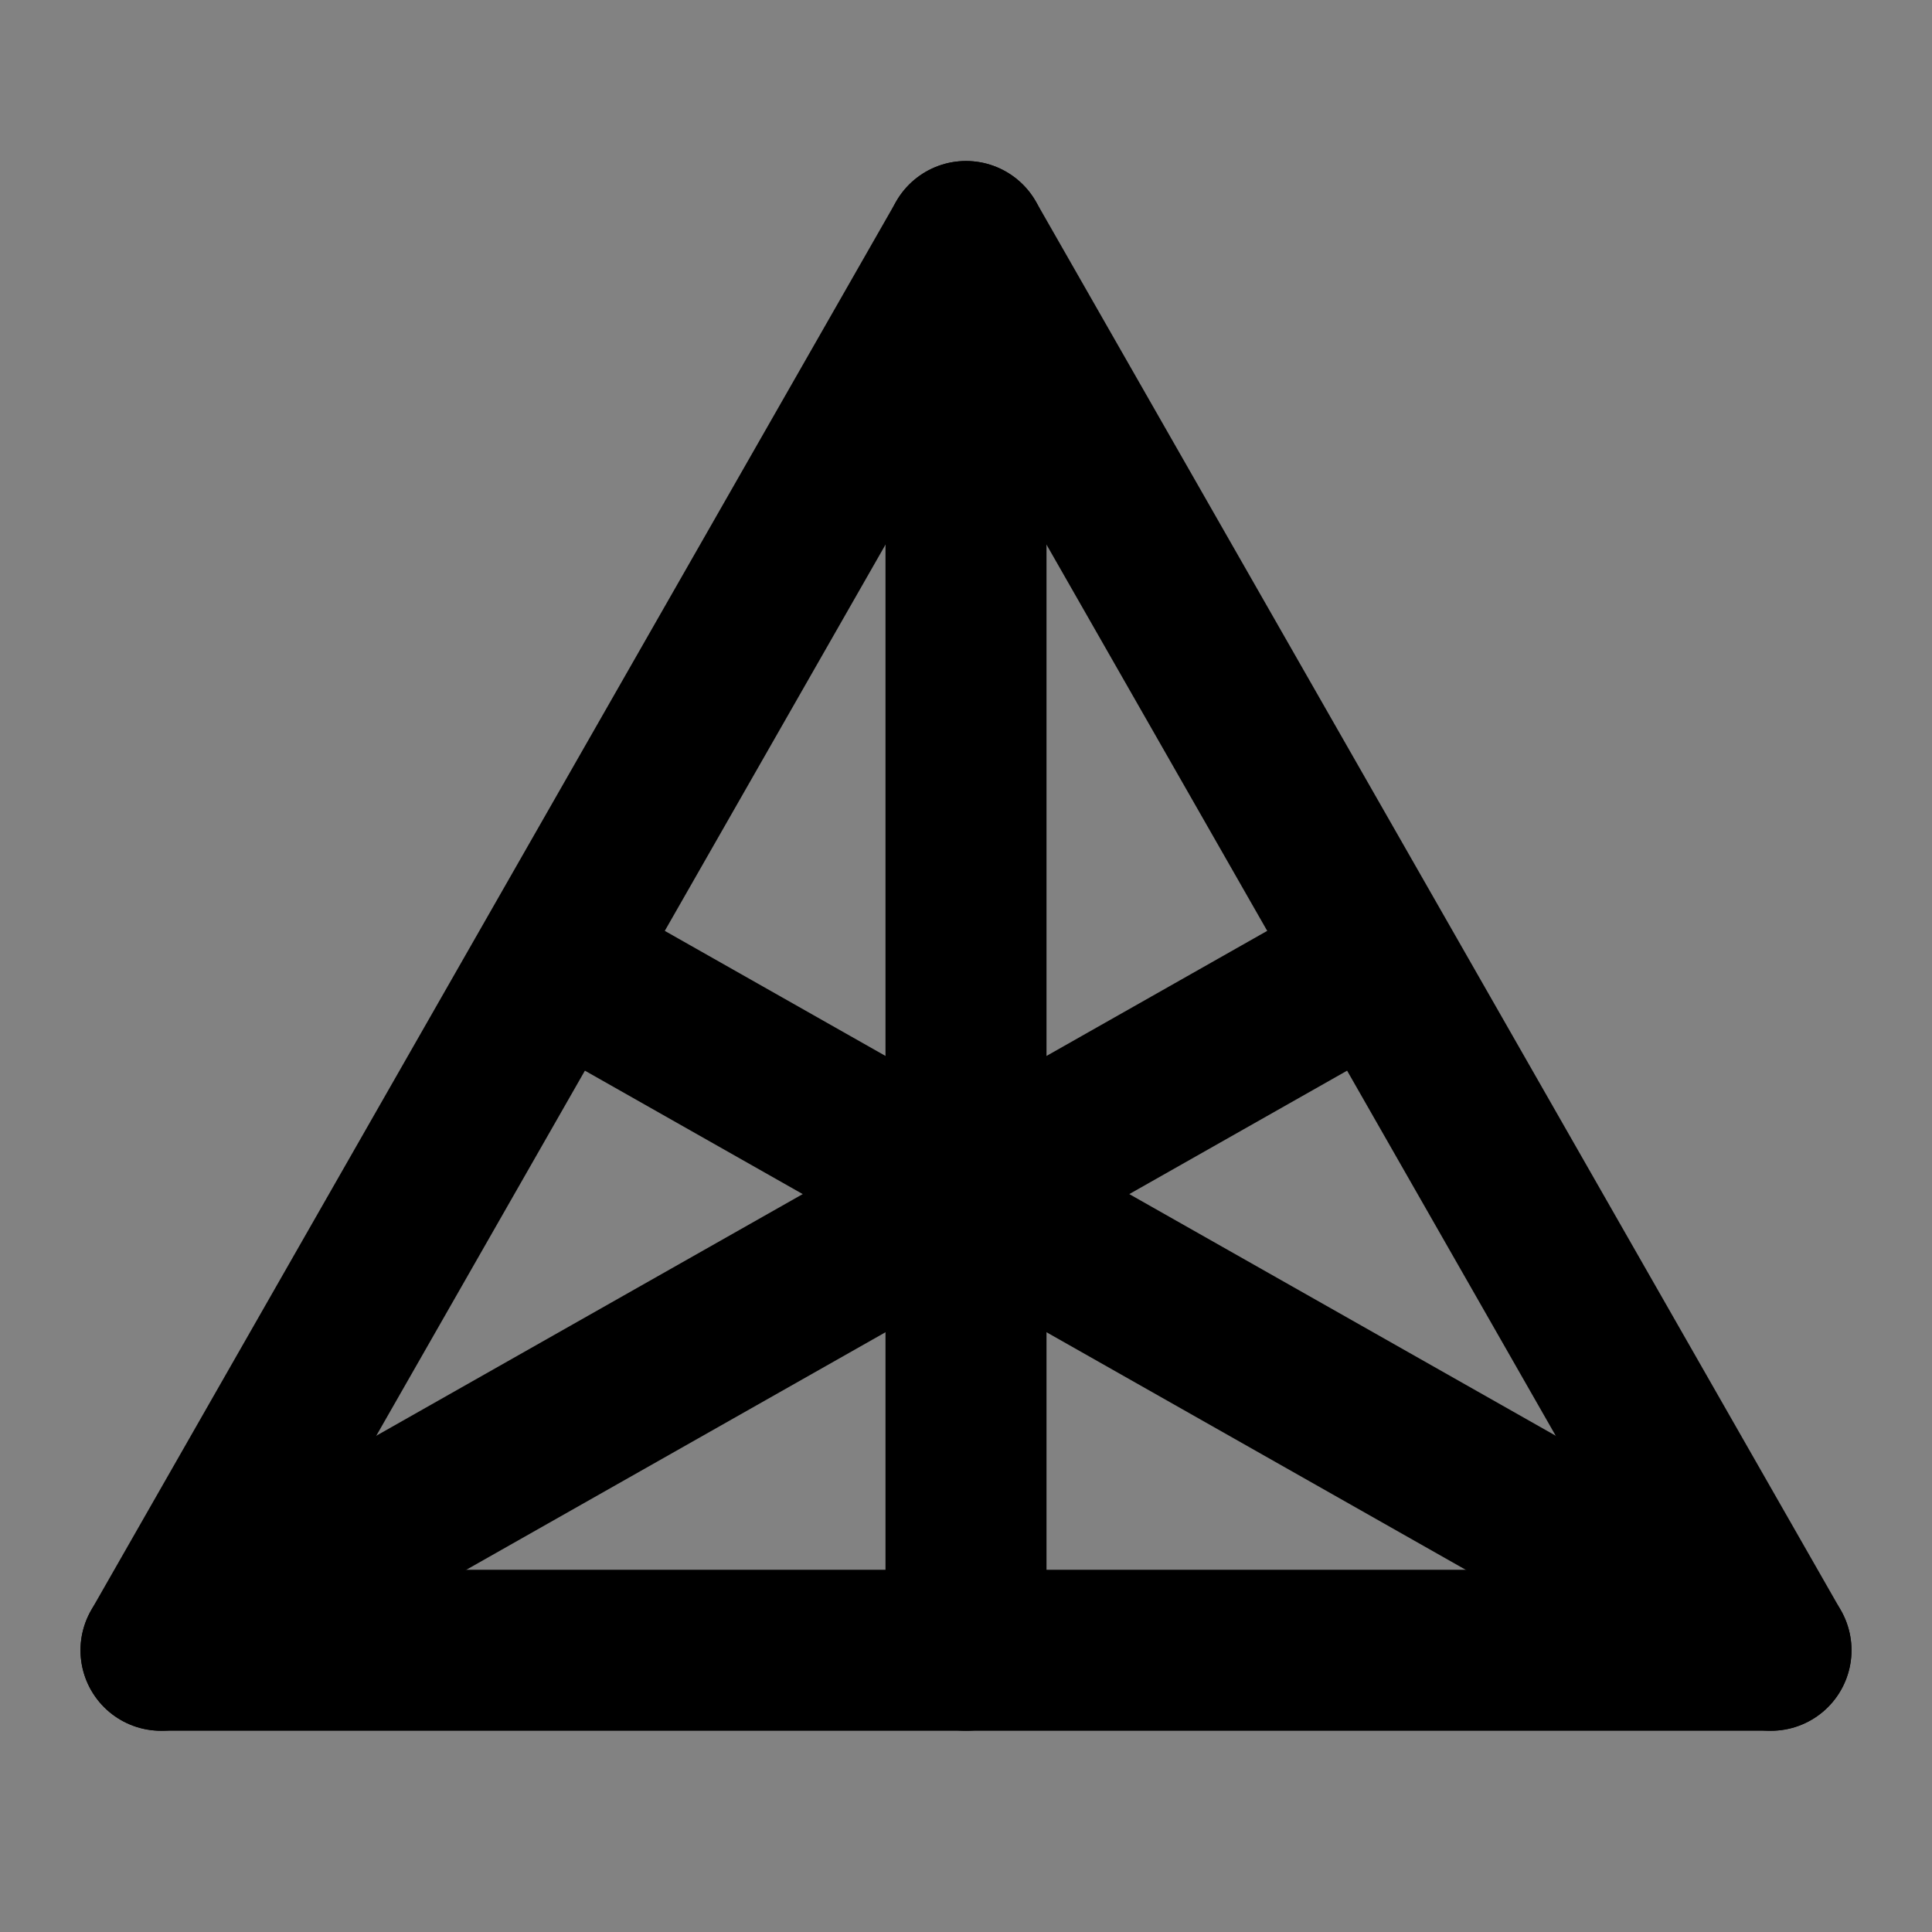
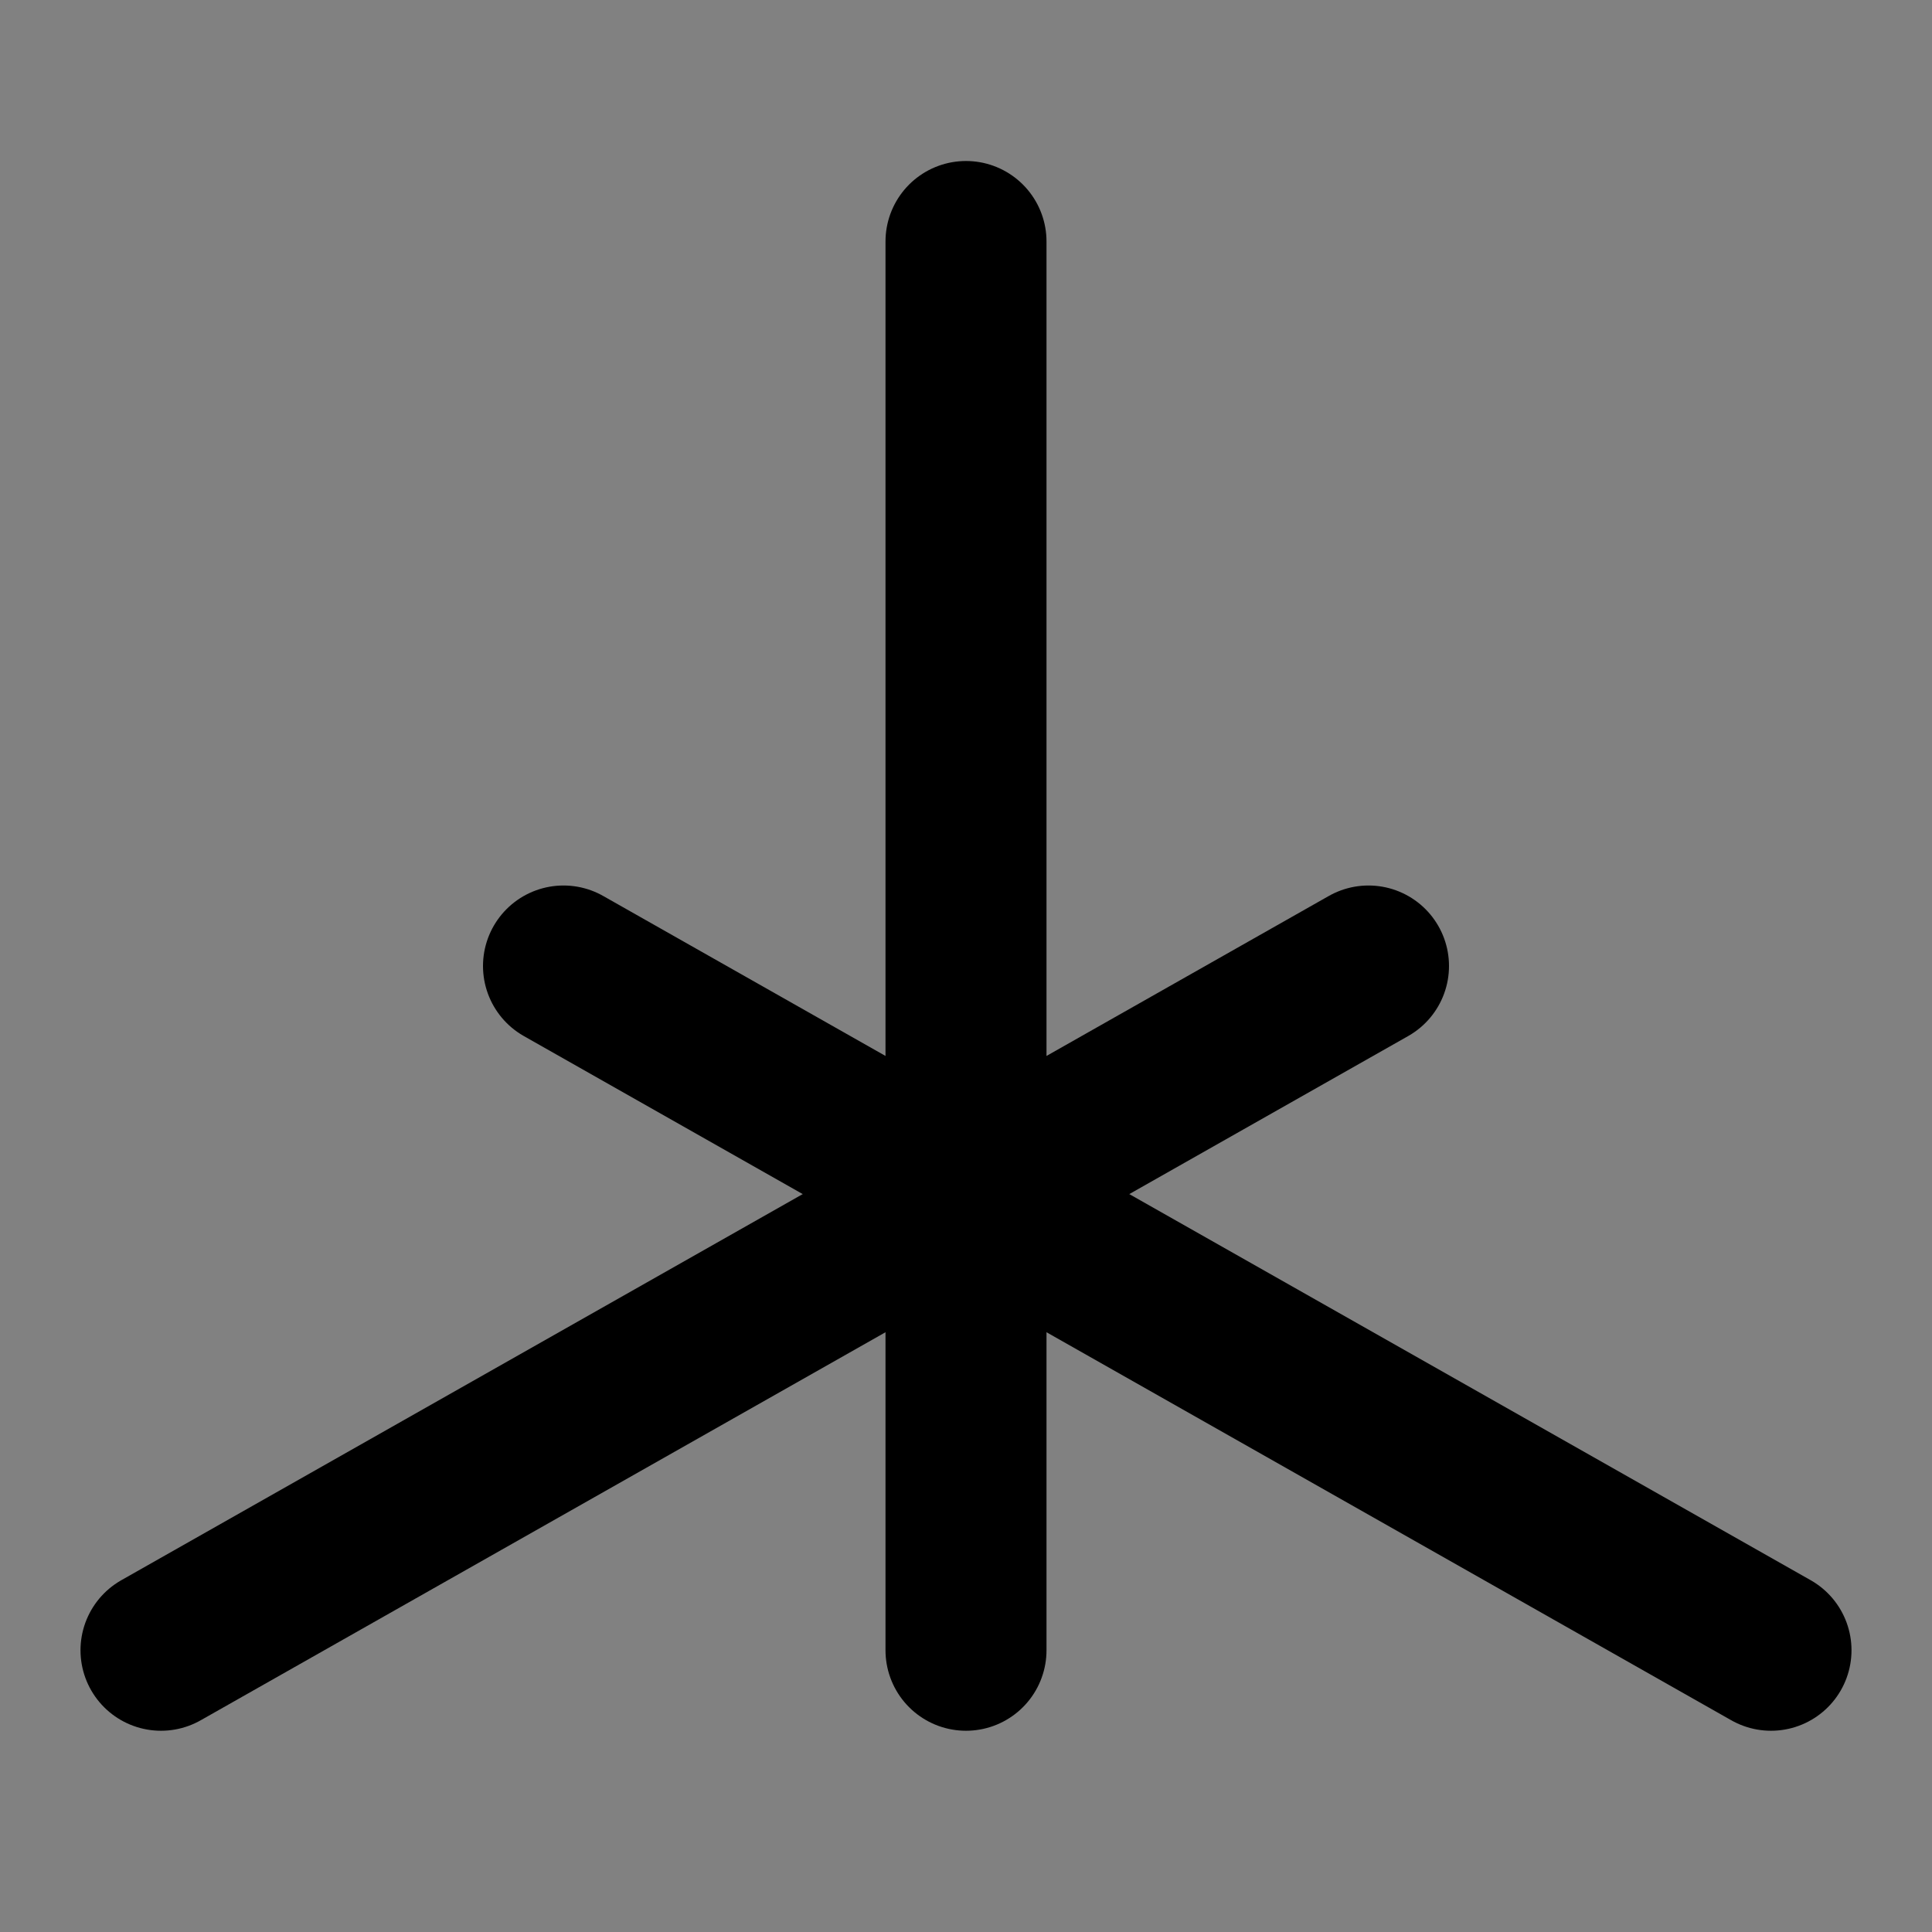
<svg xmlns="http://www.w3.org/2000/svg" width="800px" height="800px" viewBox="0 0 48 48" fill="none">
  <rect x="0" y="0" width="48" height="48" fill="#808080" stroke="none" />
-   <rect width="48" height="48" fill="white" fill-opacity="0.01" />
  <path d="M48 0H0V48H48V0Z" fill="white" fill-opacity="0.01" />
-   <path d="M4 41H44L24 6L4 41Z" stroke="#000000" stroke-width="4" stroke-linecap="round" stroke-linejoin="round" />
  <path d="M24 6L24 41" stroke="#000000" stroke-width="4" stroke-linecap="round" stroke-linejoin="round" />
  <path d="M14 24L44 41" stroke="#000000" stroke-width="4" stroke-linecap="round" stroke-linejoin="round" />
  <path d="M34 24L4 41" stroke="#000000" stroke-width="4" stroke-linecap="round" stroke-linejoin="round" />
</svg>